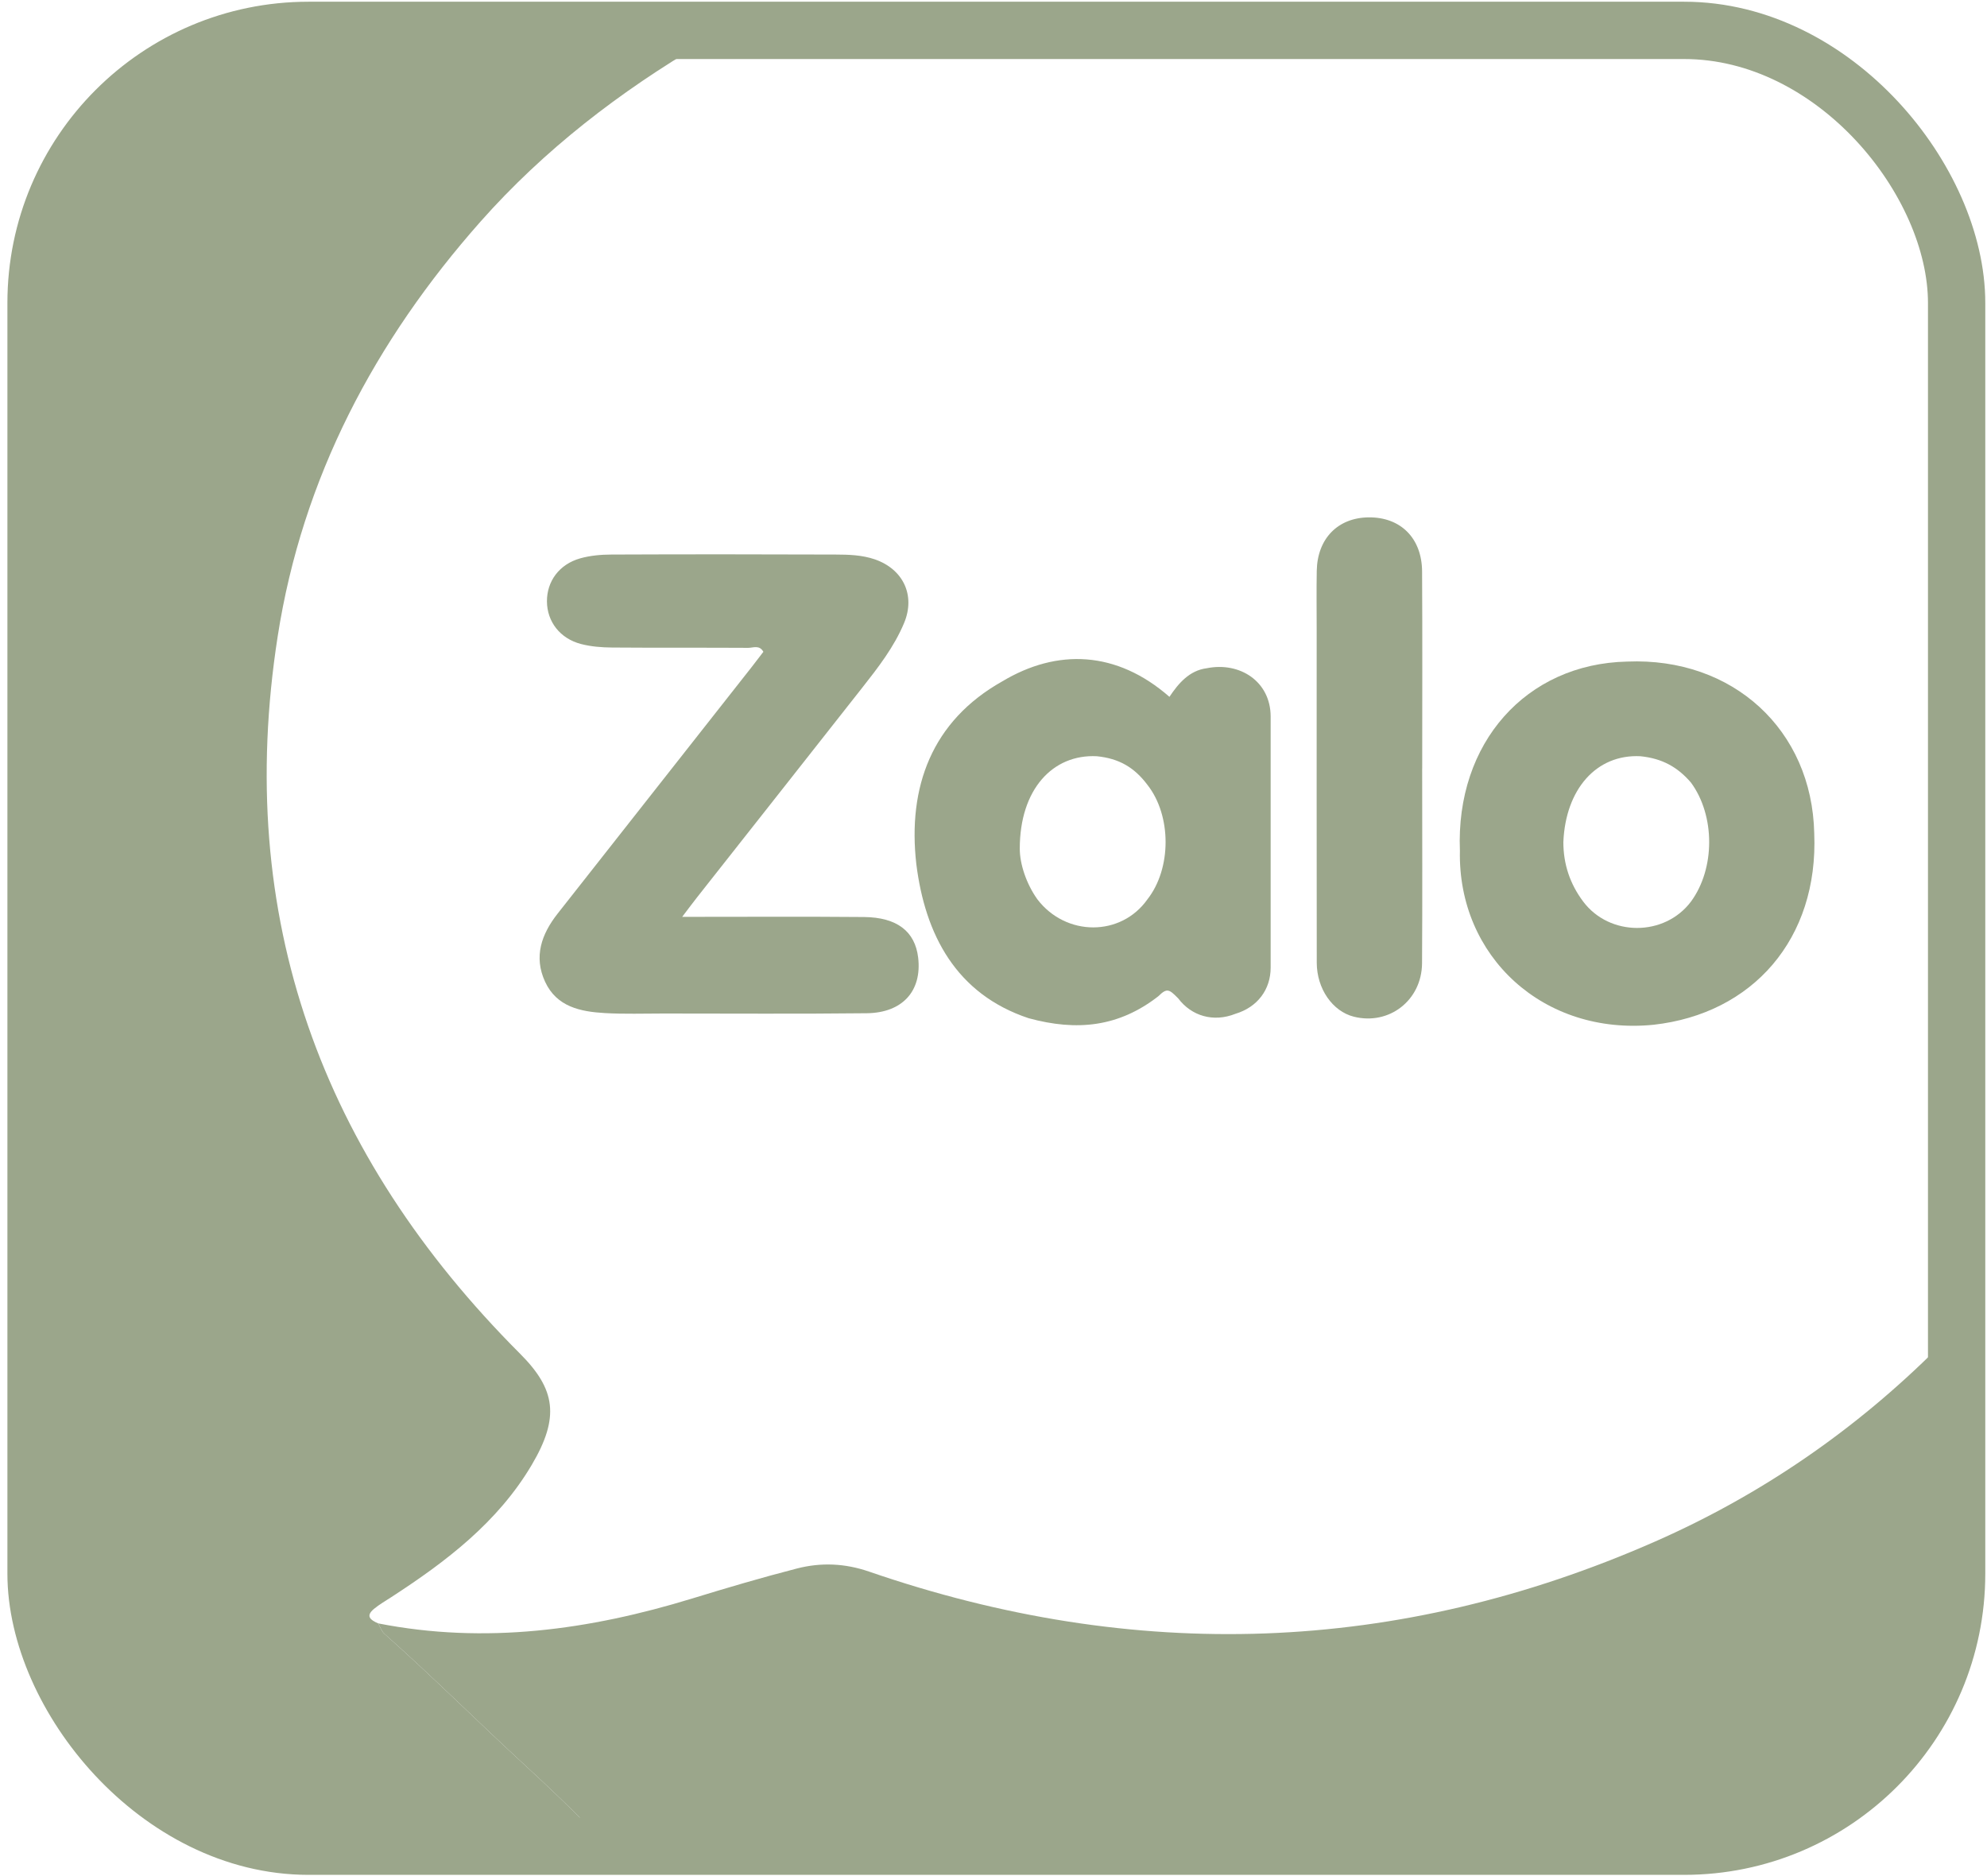
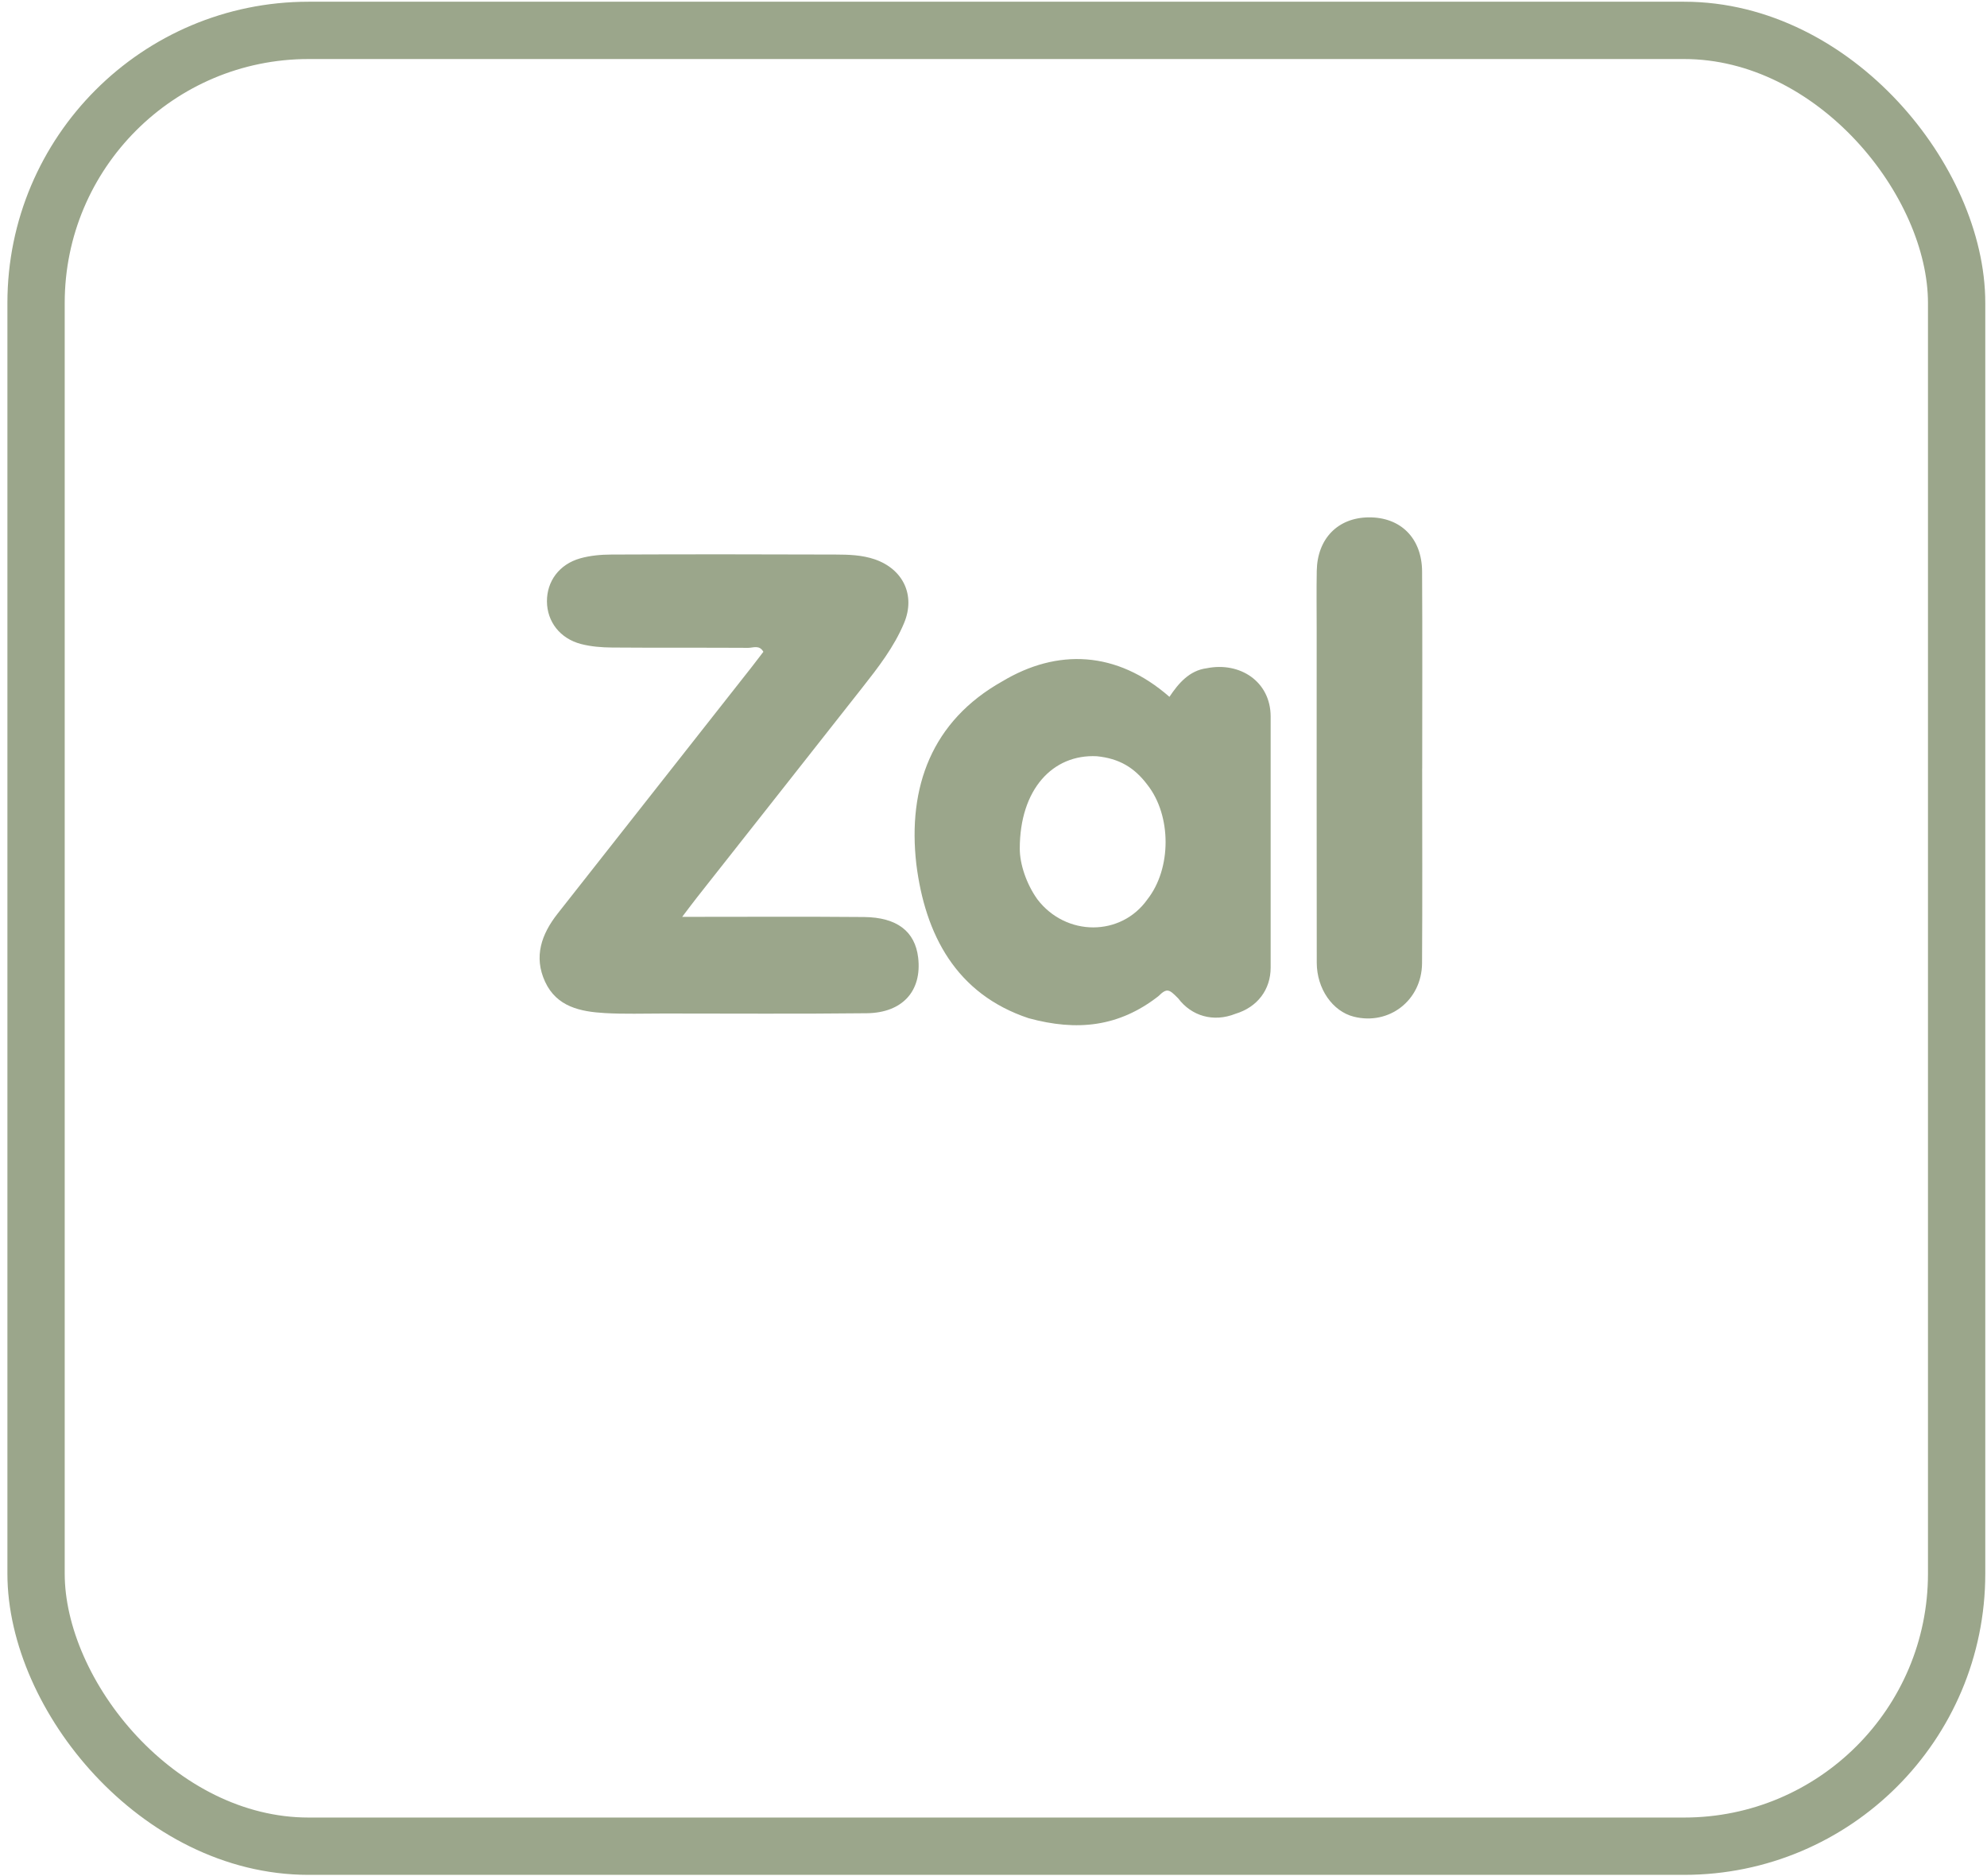
<svg xmlns="http://www.w3.org/2000/svg" id="Layer_1" viewBox="0 0 496.51 468.73">
  <defs>
    <style>      .st0 {        fill: #9ba68b;      }      .st1 {        fill: none;        stroke: #9ba68b;        stroke-miterlimit: 10;        stroke-width: 14.32px;      }    </style>
  </defs>
-   <path class="st0" d="M154.16,463.48c-28.63.03-57.29.97-85.88-.14-33.85-1.32-59.72-29.73-59.71-63.63.02-109.3.24-218.6.02-327.89-.08-37.45,29.12-63.54,62.76-64.41,35.25-.91,70.53-.22,105.8-.22.62,0,1.43-.3,1.83.71-.22,1.87-2.08,2.05-3.31,2.77-20.75,12.17-39.72,26.76-55.62,44.72-26.34,29.76-44.49,63.96-50.66,103.59-10.92,70.14,10.96,129.57,60.58,179.25,8.84,8.85,9.97,15.83,2.88,27.8-8.49,14.33-21.37,24.11-35.05,32.99-1.46.95-2.99,1.83-4.33,2.93-2.24,1.84-.84,2.84,1.02,3.63.51.88.84,1.97,1.57,2.61,12.03,10.7,23.43,22.08,35.27,32.97,5.61,5.16,11.11,10.43,16.47,15.83,2.13,2.14,5.82,2.8,6.36,6.48Z" />
-   <path class="st0" d="M154.16,463.48c-.54-3.67-4.23-4.34-6.36-6.48-5.36-5.4-10.86-10.67-16.47-15.83-11.84-10.89-23.24-22.27-35.27-32.97-.72-.64-1.05-1.73-1.57-2.61,26.75,5.26,52.79,1.65,78.52-6.23,8.67-2.66,17.38-5.23,26.16-7.49,5.98-1.53,11.9-1.31,17.98.78,66.44,22.89,132.05,20.83,196.5-7.54,26.5-11.67,50.04-27.9,70.57-48.4,1.03-1.03,1.77-2.58,3.61-2.73.94,1.49.43,3.08.43,4.57.04,20.43.04,40.86.02,61.28-.03,35.37-27.88,63.59-63.35,63.79-37.71.21-75.42.05-113.14.05-50.46,0-100.92,0-151.37,0-2.09,0-4.18-.13-6.27-.19Z" />
  <path class="st0" d="M170.42,229.07c15.85,0,30.65-.09,45.44.04,8.31.07,12.8,3.61,13.57,10.15.97,8.29-3.87,13.78-12.84,13.89-16.93.19-33.87.07-50.8.07-4.89,0-9.79.17-14.66-.11-6.08-.35-12.02-1.55-14.92-7.82-2.91-6.28-.89-11.92,3.13-17.03,16.18-20.58,32.38-41.14,48.58-61.72.96-1.22,1.89-2.47,2.83-3.69-.99-1.79-2.56-.99-3.78-.99-11.35-.07-22.7.01-34.04-.08-2.59-.02-5.26-.23-7.76-.88-5.26-1.38-8.46-5.6-8.5-10.62-.04-5.03,3.06-9.3,8.31-10.78,2.48-.7,5.16-.94,7.75-.95,18.68-.08,37.36-.07,56.04,0,3.3.01,6.62.1,9.83,1.2,7.08,2.45,10.2,8.97,7.32,15.89-2.51,6.02-6.5,11.14-10.49,16.21-13.7,17.43-27.44,34.82-41.16,52.23-1.07,1.35-2.09,2.74-3.83,5.02Z" />
  <path class="st0" d="M301.57,166.95c-4.4.55-7.15,3.85-9.35,7.15-13.2-11.55-28.05-12.1-41.8-3.85-17.6,9.9-23.65,26.4-21.45,45.64,2.2,17.6,9.9,32.45,28.05,38.5,12.1,3.3,22.55,2.2,32.44-5.5,2.2-2.2,2.75-1.65,4.95.55,3.3,4.4,8.8,6.05,14.3,3.85,5.5-1.65,8.8-6.05,8.8-11.55v-62.69c0-8.8-7.7-13.75-15.95-12.1ZM286.72,224.69c-6.6,9.35-20.35,9.35-27.5,0-2.75-3.85-4.4-8.8-4.4-12.65,0-14.85,8.25-23.65,19.25-23.1,5.5.55,9.35,2.75,12.65,7.15,6.05,7.7,6.05,20.9,0,28.6Z" />
-   <path class="st0" d="M406.6,165.29c-25.29.55-42.89,20.35-41.8,47.29-.55,26.4,20.9,46.2,48.39,43.45,24.75-2.75,41.24-21.45,40.15-47.84-.55-25.85-20.35-44-46.75-42.9ZM422.55,225.24c-6.6,8.8-20.35,8.8-26.95,0-3.3-4.4-4.95-9.35-4.95-14.85.55-13.2,8.25-22,19.25-21.45,5.5.55,9.35,2.75,12.65,6.6,6.05,8.25,6.05,21.45,0,29.7Z" />
  <path class="st0" d="M355.37,191.98c0,16.23.08,32.46-.03,48.69-.07,9.28-8.26,15.56-17.06,13.34-5.29-1.34-9.24-6.95-9.25-13.49-.04-27.75-.02-55.5-.02-83.24,0-4.89-.07-9.77.02-14.66.14-8.05,5.27-13.28,12.97-13.36,7.96-.08,13.3,5.17,13.35,13.51.1,16.4.03,32.81.03,49.21Z" />
  <rect class="st1" x="9.01" y="7.59" width="479.91" height="453.67" rx="68.1" ry="68.1" />
</svg>